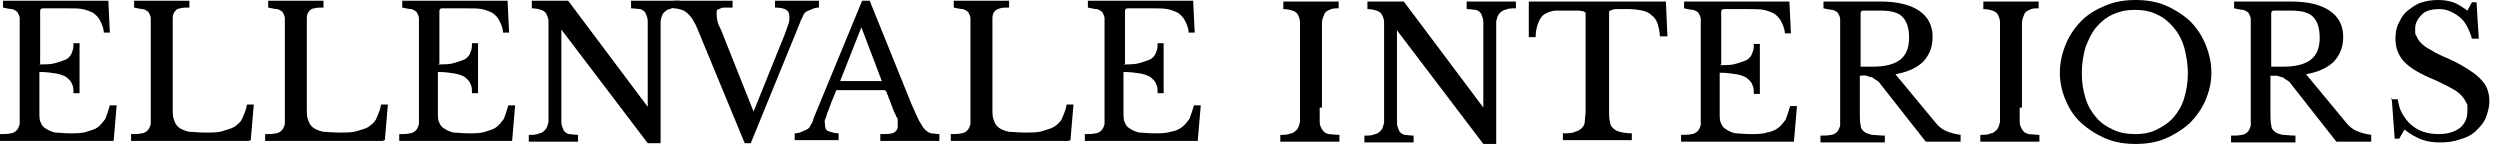
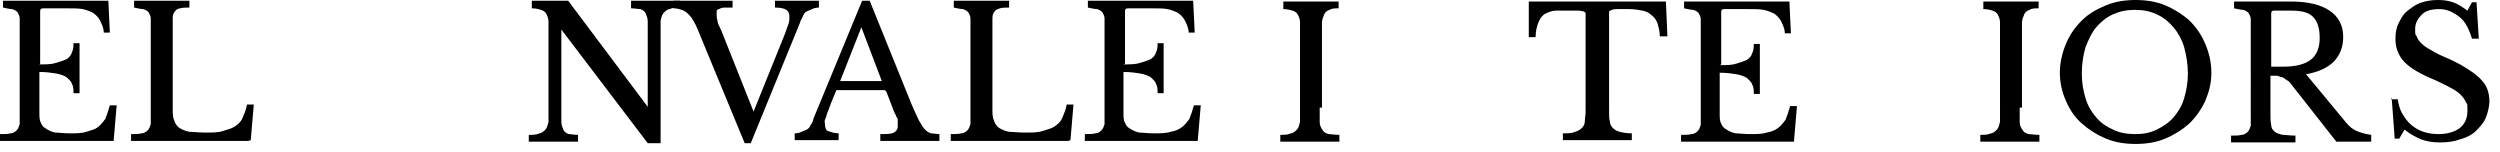
<svg xmlns="http://www.w3.org/2000/svg" version="1.1" viewBox="0 0 330 20">
  <g>
    <g id="Layer_1">
      <g id="f">
        <g>
          <g>
            <path class="cls-1" d="M5.2,8.5c.9,0,1.6,0,2.2-.2s1-.3,1.4-.5c.3-.2.6-.5.7-.9.2-.4.2-.8.2-1.2h.8v6.6h-.8c0-.5,0-.9-.2-1.2-.1-.4-.4-.6-.7-.9-.3-.2-.8-.4-1.4-.5s-1.3-.2-2.2-.2v5.4c0,.5,0,1,.2,1.3.1.3.3.6.7.8.3.2.7.4,1.2.5.5,0,1.1.1,1.9.1s1.6,0,2.2-.2,1.1-.3,1.5-.6c.4-.3.7-.7,1-1.1.2-.5.4-1.1.6-1.8h.9l-.4,4.7H0v-.9c.6,0,1,0,1.4-.1.3,0,.6-.2.8-.4s.3-.5.4-.8c0-.4,0-.8,0-1.4V3.8c0-.6,0-1,0-1.4,0-.3-.2-.6-.3-.8-.2-.2-.4-.3-.7-.4-.3,0-.7-.1-1.2-.2V.1h13.9l.2,4.2h-.8c0-.6-.3-1.2-.5-1.6s-.5-.7-.9-1c-.4-.2-.9-.4-1.4-.5s-1.3-.1-2.1-.1h-3.1c-.3,0-.4.1-.4.4v6.9h0Z" />
            <path class="cls-1" d="M32.8,18.6h-15.5v-.9c.6,0,1,0,1.4-.1.3,0,.6-.2.8-.4s.3-.5.4-.8c0-.4,0-.8,0-1.4V3.8c0-.6,0-1,0-1.4,0-.3-.2-.6-.3-.8-.2-.2-.4-.3-.7-.4-.3,0-.7-.1-1.2-.2V.1h7.3v.9c-.5,0-.9,0-1.2.1-.3,0-.6.2-.7.4-.2.2-.3.5-.3.9,0,.4,0,.9,0,1.5v10.4c0,.7,0,1.2.2,1.6.1.4.4.8.7,1,.3.2.8.4,1.3.5.5,0,1.2.1,2.1.1s1.7,0,2.3-.2,1.1-.3,1.6-.6c.4-.3.8-.6,1-1.1.2-.5.5-1.1.6-1.8h.9l-.4,4.7h0Z" />
-             <path class="cls-1" d="M50.5,18.6h-15.5v-.9c.6,0,1,0,1.4-.1.3,0,.6-.2.8-.4s.3-.5.4-.8c0-.4,0-.8,0-1.4V3.8c0-.6,0-1,0-1.4,0-.3-.2-.6-.3-.8-.2-.2-.4-.3-.7-.4-.3,0-.7-.1-1.2-.2V.1h7.3v.9c-.5,0-.9,0-1.2.1-.3,0-.6.2-.7.4-.2.2-.3.5-.3.9,0,.4,0,.9,0,1.5v10.4c0,.7,0,1.2.2,1.6.1.4.4.8.7,1,.3.2.8.4,1.3.5.5,0,1.2.1,2.1.1s1.7,0,2.3-.2,1.2-.3,1.6-.6c.4-.3.8-.6,1-1.1.2-.5.5-1.1.6-1.8h.9l-.4,4.7h0Z" />
-             <path class="cls-1" d="M57.8,8.5c.9,0,1.6,0,2.2-.2s1-.3,1.4-.5c.3-.2.6-.5.7-.9.2-.4.2-.8.2-1.2h.8v6.6h-.8c0-.5,0-.9-.2-1.2-.1-.4-.4-.6-.7-.9-.3-.2-.8-.4-1.4-.5s-1.3-.2-2.2-.2v5.4c0,.5,0,1,.2,1.3.1.3.3.6.7.8.3.2.7.4,1.2.5.5,0,1.1.1,1.9.1s1.6,0,2.2-.2,1.1-.3,1.5-.6c.4-.3.7-.7,1-1.1.2-.5.4-1.1.6-1.8h.9l-.4,4.7h-14.9v-.9c.6,0,1,0,1.4-.1.3,0,.6-.2.8-.4s.3-.5.4-.8c0-.4,0-.8,0-1.4V3.8c0-.6,0-1,0-1.4,0-.3-.2-.6-.3-.8-.2-.2-.4-.3-.7-.4-.3,0-.7-.1-1.2-.2V.1h13.9l.2,4.2h-.8c0-.6-.3-1.2-.5-1.6s-.5-.7-.9-1c-.4-.2-.9-.4-1.4-.5s-1.3-.1-2.1-.1h-3.1c-.3,0-.4.1-.4.4v6.9h0Z" />
            <path class="cls-1" d="M85.5,18.9l-11.4-15h0v10.3c0,.8,0,1.4,0,1.9,0,.5.2.8.3,1.1.2.3.4.4.7.5.3,0,.7.1,1.2.1v.9h-6.5v-.9c.6,0,1,0,1.4-.2.3,0,.6-.3.8-.5s.3-.6.4-1c0-.4,0-1,0-1.8V4.5c0-.7,0-1.2,0-1.7,0-.4-.2-.8-.3-1-.2-.3-.4-.4-.7-.5-.3-.1-.7-.2-1.2-.2V.1h4.8l10.5,14h0V4.7c0-.8,0-1.4,0-1.9,0-.5-.2-.8-.3-1.1-.2-.3-.4-.4-.7-.5-.3,0-.7-.1-1.2-.1V.1h6.5v.9c-.6,0-1,0-1.4.2-.3,0-.6.3-.8.5s-.3.6-.4,1c0,.4,0,1,0,1.8v14.4h-1.4Z" />
            <path class="cls-1" d="M99.4,14.9l4.2-10.4c.2-.6.4-1.1.5-1.4s.1-.6.1-.9c0-.4-.1-.7-.4-.9-.3-.2-.8-.3-1.5-.3V.1h5.8v.9c-.4,0-.7.1-.9.2s-.5.2-.7.3c-.2.1-.4.3-.5.6s-.3.5-.4.9l-6.5,15.9h-.8l-6.2-15c-.2-.5-.4-.9-.6-1.2-.2-.4-.4-.6-.7-.9-.2-.2-.5-.4-.8-.5-.3-.1-.7-.2-1.1-.2V.1h7.8v.9c-.4,0-.8,0-1.1,0s-.5.1-.7.2c-.2,0-.3.2-.3.3,0,.1,0,.3,0,.4s0,.5.1.8c0,.3.2.7.5,1.3l4.3,10.8h0Z" />
            <path class="cls-1" d="M116.8,11.9h-6.4c-.3.7-.5,1.2-.7,1.7s-.3.9-.5,1.3c-.1.4-.2.7-.3.9s0,.5,0,.6c0,.4.1.8.4.9s.8.3,1.4.3v.9h-5.8v-.9c.4,0,.7-.1.9-.2s.5-.2.7-.3c.2-.1.4-.3.5-.6.2-.2.3-.5.4-.9L113.8.1h1l5.5,13.6c.4.9.7,1.6,1,2.2.3.5.5.9.8,1.2s.5.4.8.5c.3,0,.7.1,1.1.1v.9h-7.8v-.9c.8,0,1.4,0,1.8-.2.3-.2.5-.4.5-.8s0-.3,0-.4c0-.1,0-.3,0-.4,0-.2,0-.3-.2-.5,0-.2-.2-.4-.3-.7l-1-2.6h0ZM110.9,10.7h5.5l-2.7-7.1s-2.8,7.1-2.8,7.1Z" />
            <path class="cls-1" d="M141,18.6h-15.5v-.9c.6,0,1,0,1.4-.1.3,0,.6-.2.8-.4s.3-.5.4-.8c0-.4,0-.8,0-1.4V3.8c0-.6,0-1,0-1.4,0-.3-.2-.6-.3-.8-.2-.2-.4-.3-.7-.4-.3,0-.7-.1-1.2-.2V.1h7.3v.9c-.5,0-.9,0-1.2.1s-.6.2-.7.4c-.2.2-.3.5-.3.9,0,.4,0,.9,0,1.5v10.4c0,.7,0,1.2.2,1.6.1.4.4.8.7,1,.3.2.8.4,1.3.5.5,0,1.2.1,2.1.1s1.7,0,2.3-.2,1.1-.3,1.6-.6c.4-.3.8-.6,1-1.1.2-.5.5-1.1.6-1.8h.9l-.4,4.7h0Z" />
            <path class="cls-1" d="M148.3,8.5c.9,0,1.6,0,2.2-.2s1-.3,1.4-.5c.3-.2.6-.5.7-.9.2-.4.2-.8.2-1.2h.8v6.6h-.8c0-.5,0-.9-.2-1.2-.1-.4-.4-.6-.7-.9-.3-.2-.8-.4-1.4-.5-.6-.1-1.3-.2-2.2-.2v5.4c0,.5,0,1,.2,1.3.1.3.3.6.7.8.3.2.7.4,1.2.5.5,0,1.1.1,1.9.1s1.6,0,2.2-.2c.6-.1,1.1-.3,1.5-.6.4-.3.7-.7,1-1.1.2-.5.4-1.1.6-1.8h.9l-.4,4.7h-14.9v-.9c.6,0,1,0,1.4-.1.3,0,.6-.2.8-.4s.3-.5.4-.8c0-.4,0-.8,0-1.4V3.8c0-.6,0-1,0-1.4,0-.3-.2-.6-.3-.8-.2-.2-.4-.3-.7-.4-.3,0-.7-.1-1.2-.2V.1h13.9l.2,4.2h-.8c0-.6-.3-1.2-.5-1.6s-.5-.7-.9-1c-.4-.2-.9-.4-1.4-.5s-1.3-.1-2.1-.1h-3.1c-.3,0-.4.1-.4.4v6.9h0Z" />
          </g>
          <g>
            <path class="cls-1" d="M174.2,14.2c0,.8,0,1.4,0,1.9s.2.8.4,1.1c.2.3.4.4.8.5.3,0,.8.1,1.4.1v.9h-7.8v-.9c.6,0,1,0,1.4-.2.3,0,.6-.3.8-.5s.3-.6.4-1c0-.4,0-1,0-1.8V4.6c0-.7,0-1.2,0-1.7,0-.4-.2-.8-.3-1-.2-.3-.4-.4-.7-.5-.3-.1-.7-.2-1.2-.2V.2h7.3v.9c-.5,0-.9,0-1.2.2-.3.1-.6.3-.7.6s-.3.6-.3,1.1c0,.5,0,1.1,0,1.8v9.4h0Z" />
-             <path class="cls-1" d="M195.8,19l-11.4-15h0v10.3c0,.8,0,1.4,0,1.9,0,.5.2.8.3,1.1.2.3.4.4.7.5.3,0,.7.1,1.2.1v.9h-6.5v-.9c.6,0,1,0,1.4-.2.3,0,.6-.3.8-.5s.3-.6.4-1c0-.4,0-1,0-1.8V4.6c0-.7,0-1.2,0-1.7,0-.4-.2-.8-.3-1-.2-.3-.4-.4-.7-.5-.3-.1-.7-.2-1.2-.2V.2h4.8l10.5,14h0V4.8c0-.8,0-1.4,0-1.9,0-.5-.2-.8-.3-1.1-.2-.3-.4-.4-.7-.5-.3,0-.7-.1-1.2-.1V.2h6.5v.9c-.6,0-1,0-1.4.2-.3,0-.6.3-.8.5-.2.2-.3.6-.4,1,0,.4,0,1,0,1.8v14.4h-1.4Z" />
            <path class="cls-1" d="M220.1,4.8h-1c0-.7-.2-1.3-.3-1.7-.2-.5-.4-.8-.8-1.1-.3-.3-.7-.5-1.2-.6-.5-.1-1.1-.2-1.8-.2s-1.1,0-1.4,0-.6,0-.8.1-.3.1-.4.2c0,0,0,.2,0,.3v12.9c0,.5,0,1,.1,1.3,0,.4.2.7.4.9.2.2.5.4.9.5s.9.2,1.6.2v.9h-9.1v-.9c.7,0,1.2,0,1.6-.2.4-.1.7-.3.9-.5.2-.2.4-.5.4-.9s.1-.8.1-1.3V2c0-.1,0-.3,0-.3s-.2-.2-.3-.2-.4-.1-.7-.1c-.3,0-.7,0-1.2,0s-1.2,0-1.7,0-1,.2-1.4.4c-.4.2-.7.6-.9,1.1-.2.5-.4,1.1-.4,2h-.9V.2h18.1l.2,4.6Z" />
            <path class="cls-1" d="M227,8.6c.9,0,1.6,0,2.2-.2s1-.3,1.4-.5c.3-.2.6-.5.7-.9.2-.4.2-.8.2-1.2h.8v6.6h-.8c0-.5,0-.9-.2-1.2-.1-.4-.4-.6-.7-.9-.3-.2-.8-.4-1.4-.5-.6-.1-1.3-.2-2.2-.2v5.4c0,.5,0,1,.2,1.3.1.3.3.6.7.8.3.2.7.4,1.2.5.5,0,1.1.1,1.9.1s1.6,0,2.2-.2c.6-.1,1.1-.3,1.5-.6.4-.3.7-.7,1-1.1.2-.5.4-1.1.6-1.8h.9l-.4,4.7h-14.9v-.9c.6,0,1,0,1.4-.1.3,0,.6-.2.8-.4s.3-.5.4-.8c0-.4,0-.8,0-1.4V3.9c0-.6,0-1,0-1.4,0-.3-.2-.6-.3-.8-.2-.2-.4-.3-.7-.4-.3,0-.7-.1-1.2-.2V.2h13.9l.2,4.2h-.8c0-.6-.3-1.2-.5-1.6s-.5-.7-.9-1c-.4-.2-.9-.4-1.4-.5s-1.3-.1-2.1-.1h-3.1c-.3,0-.4.1-.4.4v6.9h0Z" />
-             <path class="cls-1" d="M255.1,4.9c0,1.3-.4,2.3-1.2,3.2-.8.8-2,1.4-3.7,1.7l5.3,6.4c.4.5.9.9,1.4,1.1.5.2,1.1.4,1.9.5v.9h-4.6l-5.9-7.5c-.2-.3-.4-.5-.6-.6s-.4-.3-.6-.4c-.2,0-.4-.1-.7-.2s-.6,0-.9,0v5c0,.6,0,1.1.1,1.5,0,.4.2.7.5.9.2.2.6.3,1,.4.4,0,1,.1,1.7.1v.9h-8.5v-.9c.6,0,1,0,1.4-.1.3,0,.6-.2.8-.4s.3-.5.4-.8c0-.4,0-.8,0-1.4V3.9c0-.6,0-1,0-1.4,0-.3-.2-.6-.3-.8-.2-.2-.4-.3-.7-.4-.3,0-.7-.1-1.2-.2V.2h7.5c2.2,0,3.9.4,5.1,1.2,1.2.8,1.8,2,1.8,3.4h0ZM245.5,8.8h1.7c1.6,0,2.8-.3,3.6-.9s1.2-1.6,1.2-2.9-.3-2.2-.9-2.8c-.6-.6-1.6-.8-2.9-.8h-2.2c-.3,0-.4.1-.4.4v7h0Z" />
            <path class="cls-1" d="M266.6,14.2c0,.8,0,1.4,0,1.9s.2.8.4,1.1c.2.3.4.4.8.5.3,0,.8.1,1.4.1v.9h-7.8v-.9c.6,0,1,0,1.4-.2.3,0,.6-.3.8-.5s.3-.6.4-1c0-.4,0-1,0-1.8V4.6c0-.7,0-1.2,0-1.7,0-.4-.2-.8-.3-1-.2-.3-.4-.4-.7-.5-.3-.1-.7-.2-1.2-.2V.2h7.3v.9c-.5,0-.9,0-1.2.2-.3.1-.6.3-.7.6s-.3.6-.3,1.1c0,.5,0,1.1,0,1.8v9.4h0Z" />
            <path class="cls-1" d="M281.9,0C283.3,0,284.6.2,285.8.7c1.2.5,2.3,1.2,3.2,2,.9.9,1.6,1.9,2.1,3.1.5,1.2.8,2.4.8,3.8s-.3,2.5-.8,3.7c-.5,1.1-1.2,2.1-2.1,3-.9.8-2,1.5-3.2,2-1.2.5-2.5.7-3.9.7s-2.7-.2-3.9-.7-2.3-1.2-3.2-2c-.9-.8-1.6-1.8-2.1-3-.5-1.1-.8-2.4-.8-3.7s.3-2.6.8-3.8c.5-1.2,1.2-2.2,2.1-3.1s2-1.5,3.2-2C279.2.2,280.5,0,281.9,0h0ZM281.9,17.7c1.1,0,2-.2,2.8-.6.8-.4,1.6-.9,2.2-1.6.6-.7,1.1-1.5,1.4-2.5.3-1,.5-2.1.5-3.3s-.2-2.4-.5-3.5c-.3-1-.8-1.9-1.4-2.6s-1.3-1.3-2.2-1.7c-.8-.4-1.8-.6-2.9-.6s-2,.2-2.9.6-1.6,1-2.2,1.7c-.6.7-1,1.6-1.4,2.6-.3,1-.5,2.2-.5,3.5s.2,2.3.5,3.3c.3,1,.8,1.8,1.4,2.5.6.7,1.3,1.2,2.2,1.6.8.4,1.8.6,2.9.6Z" />
            <path class="cls-1" d="M309.3,4.9c0,1.3-.4,2.3-1.2,3.2-.8.8-2,1.4-3.7,1.7l5.3,6.4c.4.5.9.9,1.4,1.1.5.2,1.1.4,1.9.5v.9h-4.6l-5.9-7.5c-.2-.3-.4-.5-.6-.6s-.4-.3-.6-.4c-.2,0-.4-.1-.7-.2-.3,0-.6,0-.9,0v5c0,.6,0,1.1.1,1.5,0,.4.2.7.5.9.2.2.6.3,1,.4.4,0,1,.1,1.7.1v.9h-8.5v-.9c.6,0,1,0,1.4-.1.3,0,.6-.2.8-.4s.3-.5.4-.8c0-.4,0-.8,0-1.4V3.9c0-.6,0-1,0-1.4,0-.3-.2-.6-.3-.8-.2-.2-.4-.3-.7-.4-.3,0-.7-.1-1.2-.2V.2h7.5c2.2,0,3.9.4,5.1,1.2,1.2.8,1.8,2,1.8,3.4h0ZM299.7,8.8h1.7c1.6,0,2.8-.3,3.6-.9s1.2-1.6,1.2-2.9-.3-2.2-.9-2.8c-.6-.6-1.6-.8-2.9-.8h-2.2c-.3,0-.4.1-.4.4v7h0Z" />
            <path class="cls-1" d="M315.6,13.1h.9c.1.7.3,1.4.6,1.9s.7,1.1,1.2,1.5c.5.4,1,.7,1.6.9s1.3.3,2,.3c1.2,0,2.1-.3,2.8-.8.7-.6,1-1.3,1-2.3s0-.8-.2-1.1c-.1-.3-.4-.7-.7-1-.3-.3-.7-.6-1.3-.9-.5-.3-1.2-.6-2-1-1-.4-1.8-.8-2.5-1.2-.7-.4-1.2-.8-1.6-1.2-.4-.4-.7-.9-.9-1.4s-.3-1-.3-1.7.1-1.4.4-2c.3-.6.6-1.2,1.1-1.6s1-.8,1.7-1.1C320.3.1,321,0,321.8,0s1.4.1,2,.3c.6.2,1.2.6,1.9,1.1l.6-1.1h.6l.3,4.8h-.9c-.4-1.3-.9-2.3-1.7-2.9s-1.6-1-2.6-1-1.8.2-2.3.7-.9,1.1-.9,1.9,0,.7.2,1c.1.3.3.6.6.9.3.3.7.6,1.1.8.5.3,1,.6,1.7.9,1.2.5,2.2,1,3,1.5s1.4.9,1.9,1.4.8.9,1,1.4.3,1.1.3,1.7-.2,1.5-.5,2.2c-.3.7-.8,1.2-1.3,1.7s-1.3.9-2.1,1.1c-.8.3-1.7.4-2.6.4s-1.7-.1-2.5-.4c-.7-.3-1.5-.7-2.2-1.3l-.7,1.2h-.6l-.4-5.4h0Z" />
          </g>
        </g>
      </g>
    </g>
  </g>
</svg>